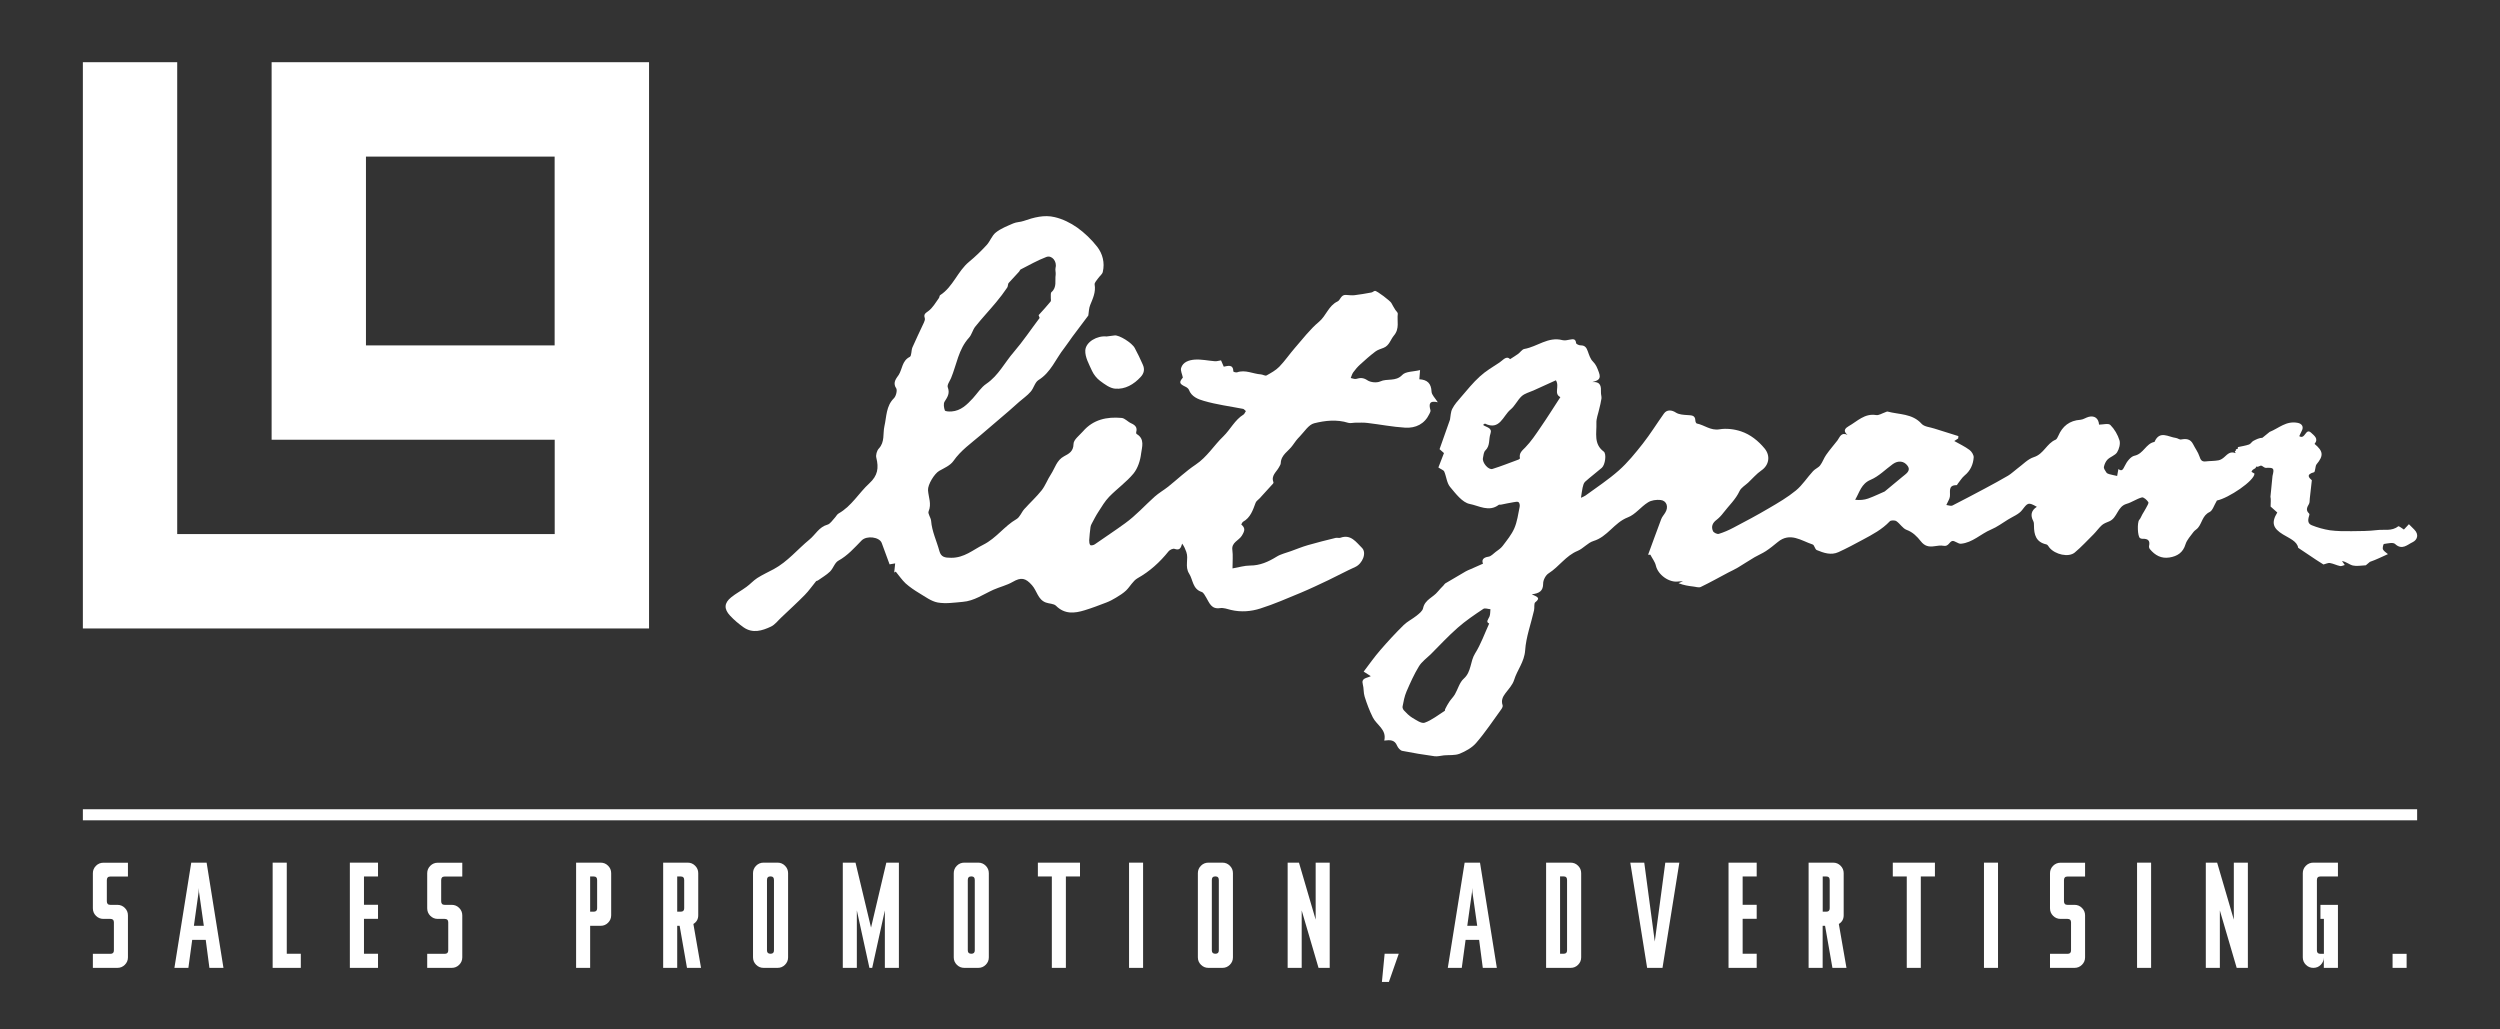
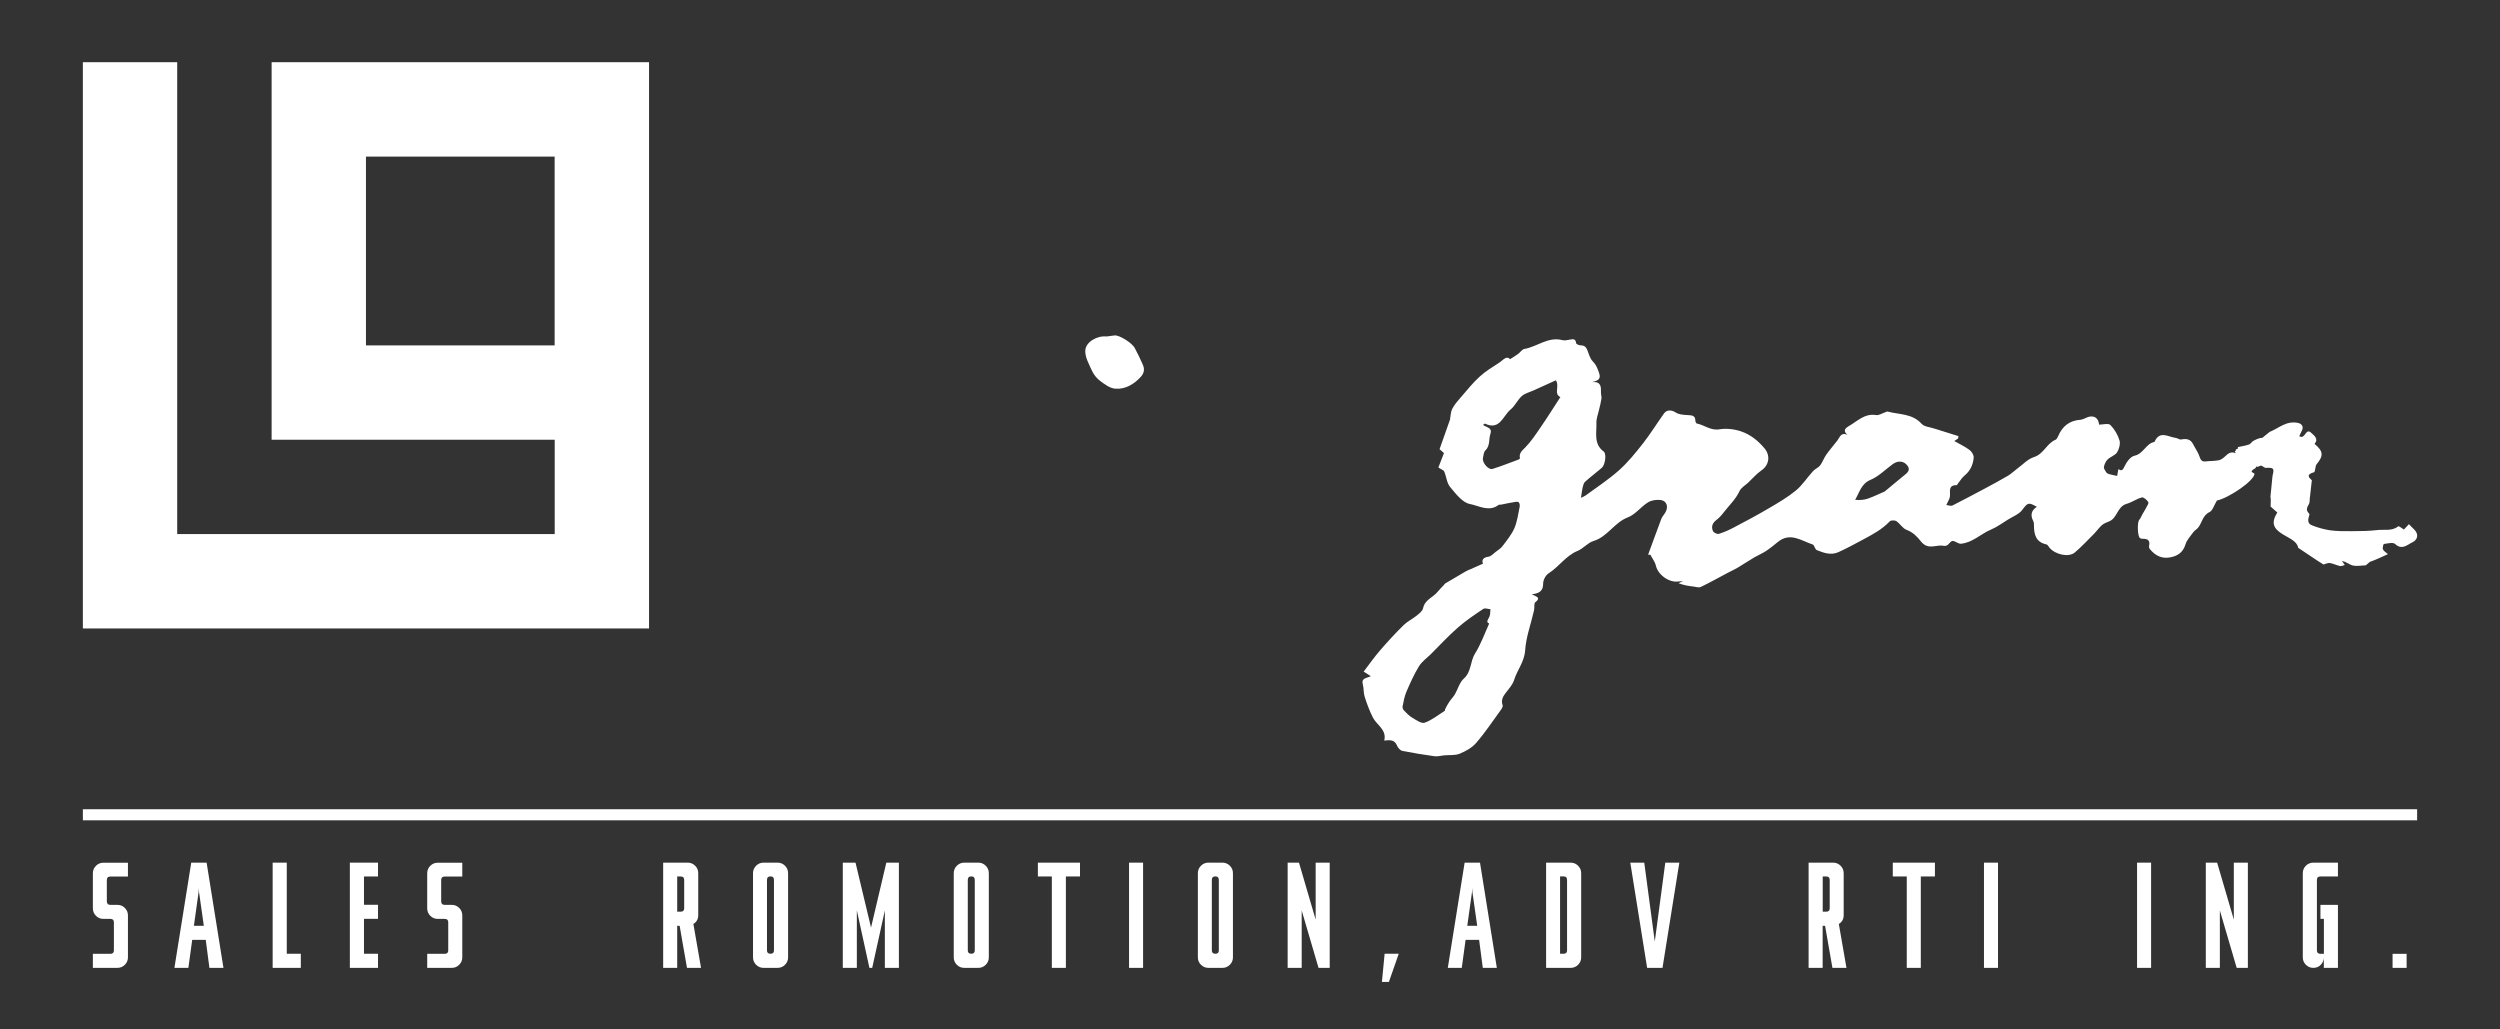
<svg xmlns="http://www.w3.org/2000/svg" version="1.1" id="レイヤー_1" x="0px" y="0px" viewBox="0 0 340 140" style="enable-background:new 0 0 340 140;" xml:space="preserve">
  <rect x="0" y="0" width="340" height="140" fill="#333333" stroke="none" />
  <style type="text/css">
	.st0{fill:#FFFFFF;}
	.st1{fill-rule:evenodd;clip-rule:evenodd;fill:#FFFFFF;}
	.st2{fill:none;stroke:#FFFFFF;stroke-width:1.504;stroke-miterlimit:10;}
</style>
  <g>
    <g>
      <path class="st0" d="M36.94,46.97V59.8h12.84h12.83h12.83v12.83H62.61H49.77H36.94H24.1V59.8V46.97V34.13V21.3V8.46H11.27V21.3    v12.83v12.84V59.8v12.83v12.84H24.1h12.84h12.84h12.83h12.83h12.83V72.64V59.8V46.97V34.13V21.3V8.46H75.44H62.61H49.77H36.94    V21.3v12.84V46.97z M49.77,34.14V21.3h12.83h12.83v12.83v12.84H62.61H49.77V34.14z" />
      <g>
        <path class="st1" d="M308.67,58.74c1.27-0.51,2.24-1.54,3.83-1.23c0.51,0.1,0.87,0.49,0.53,1.11c-0.13,0.24-0.22,0.48-0.33,0.7     c0.82,0.51,0.85-1.18,1.61-0.47c0.41,0.39,1.06,0.81,0.47,1.52c1.21,1.01,1.24,1.61,0.27,2.78c-0.12,0.14-0.12,0.38-0.17,0.58     c-0.05,0.17-0.07,0.47-0.16,0.49c-1.21,0.32-0.63,0.81-0.31,1.09c-0.11,0.96-0.2,1.72-0.28,2.49c-0.03,0.24,0,0.52-0.1,0.72     c-0.26,0.45-0.49,0.87,0,1.31c0.04,0.04,0.06,0.12,0.05,0.17c-0.16,0.54-0.36,1.16,0.31,1.43c0.79,0.32,1.65,0.56,2.49,0.69     c0.97,0.13,1.97,0.13,2.95,0.12c1.16-0.01,2.32-0.01,3.47-0.15c0.94-0.12,1.98,0.19,2.85-0.51c0.1-0.08,0.59,0.33,0.78,0.44     c0.24-0.26,0.45-0.49,0.68-0.73c0.24,0.24,0.48,0.49,0.73,0.73c0.68,0.68,0.41,1.42-0.23,1.72c-0.68,0.31-1.42,1.14-2.38,0.24     c-0.27-0.26-1.01-0.07-1.51,0c-0.09,0.01-0.22,0.53-0.14,0.73c0.12,0.26,0.42,0.42,0.68,0.65c-0.84,0.37-1.62,0.77-2.45,1.05     l-0.56,0.47c-0.66,0.03-1.24,0.15-1.76,0.03c-0.49-0.12-0.9-0.52-1.48-0.61c0.13,0.18,0.25,0.36,0.38,0.54     c-0.22,0.05-0.45,0.19-0.65,0.14c-0.47-0.1-0.9-0.33-1.37-0.41c-0.24-0.04-0.53,0.11-0.88,0.2l-0.96-0.61     c-0.74-0.49-1.51-1.01-2.48-1.66c-0.13-0.89-1.22-1.3-2.07-1.82c-1.34-0.82-1.63-1.58-0.77-2.98c-0.36-0.32-0.71-0.63-0.91-0.81     c0-0.58,0.07-0.97-0.02-1.33l0.28-2.83c0.27-1.08,0.17-1.14-0.91-1.1c-0.17,0-0.34-0.16-0.51-0.26     c-0.29-0.17-0.48,0.24-0.77,0.07c-0.2,0.48-0.46,0.22-0.67,0.73c0.06,0.04,0.27,0.16,0.41,0.24c0,0.97-3.53,3.34-5.11,3.66     c-0.4,0.67-0.58,1.37-1,1.57c-0.97,0.46-1.01,1.48-1.58,2.15c-0.17,0.2-0.44,0.34-0.6,0.55c-0.39,0.54-0.9,1.07-1.09,1.68     c-0.34,1.14-1.12,1.63-2.19,1.8c-1.11,0.18-1.96-0.3-2.65-1.13c-0.09-0.1-0.15-0.3-0.12-0.43c0.17-0.75-0.16-1.01-0.87-0.98     c-0.12,0-0.25-0.03-0.35-0.09c-0.36-0.22-0.4-2.16-0.12-2.48c0.19-0.2,0.28-0.5,0.43-0.76c0.16-0.28,0.34-0.55,0.49-0.84     c0.13-0.27,0.41-0.66,0.32-0.82c-0.18-0.29-0.64-0.7-0.87-0.64c-0.73,0.19-1.38,0.68-2.1,0.88c-1.25,0.37-1.23,1.88-2.31,2.36     c-0.35,0.15-0.74,0.28-1.02,0.52c-0.42,0.37-0.74,0.85-1.14,1.25c-0.85,0.84-1.66,1.73-2.57,2.49c-0.84,0.69-2.65,0.27-3.43-0.66     c-0.13-0.16-0.25-0.42-0.42-0.45c-1.41-0.3-1.69-1.32-1.69-2.55c0-0.21,0-0.45-0.1-0.63c-0.41-0.78-0.28-1.44,0.49-1.93     c-1.17-0.68-1.25-0.54-1.98,0.41c-0.44,0.6-1.27,0.9-1.94,1.32c-0.77,0.47-1.49,1.02-2.31,1.36c-1.4,0.59-2.52,1.79-4.1,1.93     c-0.39,0.03-0.86-0.46-1.19-0.37c-0.38,0.11-0.51,0.78-1.16,0.65c-0.4-0.08-0.85,0-1.28,0.06c-0.74,0.11-1.3-0.01-1.83-0.69     c-0.49-0.62-1.07-1.23-1.93-1.54c-0.53-0.2-0.88-0.84-1.38-1.18c-0.21-0.14-0.75-0.14-0.9,0.02c-1.05,1.11-2.36,1.8-3.67,2.5     c-1.09,0.59-2.19,1.18-3.31,1.69c-1.01,0.46-2,0.11-2.95-0.28c-0.25-0.1-0.32-0.69-0.56-0.76c-1.55-0.51-3.07-1.73-4.76-0.32     c-0.52,0.43-1.04,0.85-1.6,1.22c-0.49,0.32-1.03,0.54-1.53,0.83c-0.77,0.45-1.51,0.95-2.28,1.41c-0.42,0.25-0.86,0.45-1.29,0.67     c-1.25,0.66-2.49,1.36-3.76,1.97c-0.28,0.13-0.72-0.04-1.08-0.07c-0.6-0.07-1.2-0.16-1.94-0.44c0.15-0.07,0.3-0.14,0.61-0.28     c-0.31,0.02-0.45,0.02-0.6,0.04c-1.28,0.21-2.81-0.91-3.09-2.15c-0.12-0.53-0.5-0.99-0.75-1.49c-0.11,0-0.21,0.01-0.31,0.01     c0.6-1.61,1.17-3.22,1.78-4.83c0.12-0.34,0.39-0.61,0.57-0.93c0.46-0.75,0.18-1.6-0.65-1.69c-0.56-0.06-1.26,0.03-1.72,0.33     c-0.97,0.6-1.72,1.66-2.75,2.04c-1.84,0.71-2.75,2.64-4.66,3.21c-0.78,0.24-1.38,1.02-2.15,1.34c-1.61,0.66-2.52,2.15-3.94,3.05     c-0.41,0.25-0.76,0.93-0.75,1.4c0,1.01-0.52,1.33-1.55,1.46c0.61,0.3,1.31,0.44,0.48,1.08c-0.21,0.16-0.08,0.73-0.17,1.1     c-0.41,1.82-1.09,3.61-1.21,5.45c-0.11,1.57-1.08,2.65-1.5,4.02c-0.21,0.67-0.76,1.25-1.2,1.83c-0.37,0.49-0.58,0.98-0.36,1.61     c0.05,0.14-0.07,0.39-0.18,0.54c-1.12,1.54-2.18,3.15-3.43,4.59c-0.56,0.65-1.42,1.12-2.24,1.46c-0.64,0.25-1.42,0.16-2.13,0.22     c-0.43,0.04-0.87,0.18-1.28,0.12c-1.46-0.2-2.93-0.44-4.39-0.73c-0.27-0.05-0.58-0.41-0.7-0.69c-0.33-0.83-0.96-0.81-1.75-0.71     c0.36-1.5-1.03-2.1-1.56-3.16c-0.45-0.9-0.81-1.86-1.11-2.82c-0.17-0.53-0.1-1.14-0.25-1.68c-0.23-0.86,0.51-0.81,1.09-1.1     c-0.36-0.24-0.62-0.4-0.97-0.62c0.76-1,1.46-2,2.26-2.92c1.02-1.18,2.07-2.32,3.18-3.41c0.51-0.5,1.19-0.82,1.75-1.27     c0.35-0.28,0.81-0.64,0.89-1.02c0.24-1.18,1.38-1.47,2-2.26c0.23-0.29,0.51-0.55,0.77-0.83c0.08-0.09,0.15-0.21,0.24-0.28     c0.93-0.55,1.86-1.1,2.79-1.64c0.21-0.12,0.44-0.21,0.68-0.31c0.53-0.24,1.06-0.47,1.67-0.74c-0.19-0.44-0.05-0.84,0.75-0.95     c0.34-0.05,0.65-0.4,0.96-0.64c0.34-0.25,0.71-0.49,0.96-0.82c0.58-0.77,1.21-1.53,1.59-2.4c0.39-0.9,0.52-1.92,0.72-2.9     c0.05-0.2,0-0.54-0.14-0.65c-0.13-0.11-0.44-0.04-0.67,0c-0.59,0.09-1.17,0.23-1.75,0.34c-0.09,0.02-0.21-0.03-0.28,0.02     c-1.33,1.02-2.72,0.11-3.95-0.12c-1.01-0.2-1.91-1.41-2.68-2.33c-0.44-0.54-0.49-1.39-0.78-2.07c-0.09-0.21-0.42-0.3-0.8-0.56     c0.24-0.6,0.49-1.26,0.76-1.96c-0.17-0.15-0.42-0.37-0.6-0.53c0.49-1.39,0.95-2.71,1.42-4.02c0.09-0.47,0.08-1.04,0.32-1.49     c0.3-0.59,0.77-1.1,1.21-1.61c0.81-0.94,1.6-1.93,2.52-2.76c0.79-0.73,1.75-1.3,2.67-1.9c0.49-0.31,0.94-1,1.45-0.46     c0.43-0.28,0.77-0.48,1.1-0.72c0.29-0.21,0.53-0.62,0.84-0.67c1.75-0.3,3.24-1.71,5.18-1.2c0.31,0.08,0.68,0,1.01-0.07     c0.44-0.08,0.79-0.14,0.85,0.48c0.02,0.13,0.41,0.31,0.63,0.3c0.59,0,0.79,0.33,0.96,0.81c0.18,0.49,0.34,1.04,0.69,1.38     c0.44,0.44,0.6,0.89,0.81,1.46c0.36,0.95-0.1,1.13-0.88,1.34c1.19-0.08,1.19,0.65,1.17,1.41c-0.01,0.28,0.1,0.56,0.07,0.82     c-0.07,0.5-0.2,1-0.32,1.49c-0.13,0.62-0.4,1.25-0.37,1.87c0.05,1.34-0.4,2.83,0.99,3.86c0.41,0.3,0.21,1.8-0.25,2.21     c-0.75,0.65-1.55,1.24-2.29,1.91c-0.19,0.18-0.26,0.52-0.33,0.8c-0.09,0.41-0.13,0.83-0.22,1.37c0.19-0.09,0.42-0.17,0.61-0.3     c1.53-1.12,3.12-2.16,4.53-3.41c1.21-1.07,2.25-2.36,3.26-3.64c1.03-1.31,1.91-2.74,2.88-4.1c0.4-0.57,1.07-0.51,1.64-0.13     c0.41,0.26,1.01,0.3,1.53,0.33c0.54,0.05,1.09-0.03,1.11,0.76c0,0.14,0.1,0.37,0.2,0.39c1.03,0.2,1.86,0.99,3.07,0.79     c0.94-0.16,2.03-0.03,2.95,0.28c1.27,0.43,2.33,1.28,3.2,2.33c0.82,1,0.6,2.27-0.44,2.98c-0.67,0.46-1.2,1.1-1.8,1.66     c-0.4,0.37-0.95,0.68-1.17,1.14c-0.53,1.15-1.46,1.99-2.2,2.96c-0.27,0.36-0.59,0.7-0.94,0.97c-0.55,0.41-0.75,0.93-0.47,1.53     c0.1,0.21,0.56,0.43,0.78,0.37c0.69-0.21,1.37-0.51,2.01-0.85c1.62-0.85,3.24-1.71,4.81-2.64c1.27-0.74,2.55-1.49,3.67-2.41     c0.9-0.74,1.54-1.78,2.34-2.64c0.28-0.31,0.72-0.46,0.96-0.78c0.33-0.43,0.5-0.98,0.81-1.42c0.48-0.69,1.03-1.31,1.54-1.97     c0.33-0.45,0.49-1.16,1.37-0.76c-0.71-0.56-0.24-0.95,0.16-1.18c1.17-0.66,2.16-1.77,3.73-1.51c0.37,0.06,0.8-0.23,1.21-0.37     c0.12-0.04,0.25-0.12,0.34-0.11c1.59,0.43,3.37,0.25,4.64,1.67c0.37,0.41,1.16,0.45,1.75,0.65c1.08,0.34,2.17,0.68,3.25,1.02     c-0.01,0.1-0.02,0.21-0.03,0.32c-0.14,0.09-0.29,0.19-0.53,0.35c0.73,0.41,1.45,0.75,2.07,1.21c0.29,0.21,0.59,0.69,0.57,1.02     c-0.07,0.96-0.45,1.82-1.24,2.46c-0.36,0.3-0.61,0.73-0.91,1.1c-0.06,0.07-0.11,0.21-0.16,0.21c-1.24-0.01-0.83,0.91-0.93,1.58     c-0.05,0.34-0.28,0.65-0.48,1.12c0.29,0.03,0.61,0.17,0.81,0.08c1.49-0.76,2.97-1.54,4.45-2.33c1.05-0.57,2.11-1.13,3.14-1.74     c0.45-0.27,0.83-0.65,1.26-0.97c0.74-0.54,1.42-1.29,2.24-1.55c1.35-0.42,1.75-1.87,2.96-2.37c0.16-0.07,0.27-0.32,0.36-0.51     c0.57-1.33,1.53-2.1,3.02-2.2c0.38-0.03,0.74-0.3,1.12-0.4c0.81-0.21,1.35,0.22,1.41,1.06c0.53,0,1.28-0.22,1.54,0.05     c0.56,0.56,1,1.32,1.24,2.09c0.14,0.47-0.05,1.18-0.33,1.63c-0.27,0.42-0.9,0.59-1.29,0.97c-0.25,0.25-0.43,0.65-0.5,1.01     c-0.04,0.22,0.18,0.52,0.33,0.75c0.07,0.12,0.24,0.19,0.38,0.23c0.37,0.1,0.73,0.17,1.09,0.25c0.05-0.31,0.11-0.61,0.17-0.94     c0.47,0.35,0.61,0.1,0.87-0.43c0.26-0.56,0.8-1.27,1.31-1.38c1.24-0.25,1.56-1.67,2.73-1.88c0.7-1.62,1.89-0.66,2.91-0.54     c0.24,0.03,0.49,0.25,0.7,0.21c0.69-0.13,1.26-0.09,1.63,0.62c0.28,0.57,0.68,1.09,0.87,1.67c0.16,0.49,0.32,0.76,0.87,0.69     c0.57-0.07,1.17-0.04,1.73-0.15c0.29-0.05,0.6-0.26,0.82-0.47c0.42-0.39,0.8-0.77,1.44-0.52c0.21,0.08-0.27-0.36,0.12-0.3     c-0.19-0.36,0.42-0.12,0.23-0.5c0.56-0.12,1.07-0.2,1.54-0.36c0.23-0.08,0.37-0.39,0.6-0.5c0.38-0.2,0.81-0.41,1.21-0.41     L308.67,58.74z M202.53,84.8c-0.51-0.21-0.12-0.57,0.04-0.95c0.12-0.3,0.09-0.66,0.13-1c-0.33-0.02-0.76-0.19-0.97-0.04     c-1.2,0.8-2.4,1.61-3.48,2.56c-1.29,1.13-2.46,2.4-3.68,3.62c-0.55,0.53-1.21,1-1.6,1.64c-0.66,1.08-1.18,2.25-1.69,3.43     c-0.27,0.63-0.4,1.34-0.53,2.02c-0.04,0.16,0.07,0.42,0.2,0.55c0.34,0.36,0.69,0.72,1.1,0.97c0.53,0.31,1.26,0.84,1.7,0.69     c0.98-0.35,1.84-1.05,2.74-1.62c0.05-0.03,0.01-0.18,0.06-0.25c0.17-0.33,0.34-0.66,0.55-0.97c0.23-0.35,0.54-0.64,0.76-1.01     c0.42-0.72,0.63-1.63,1.22-2.15c1.05-0.94,0.85-2.34,1.53-3.42C201.4,87.61,201.9,86.18,202.53,84.8z M201.69,57.79     c0.48,0.35,1.3,0.37,1.01,1.2c-0.26,0.74-0.01,1.62-0.69,2.27c-0.23,0.22-0.26,0.68-0.33,1.04c-0.12,0.63,0.76,1.66,1.31,1.47     c1.19-0.37,2.36-0.84,3.53-1.27c0.08-0.03,0.2-0.13,0.19-0.18c-0.14-0.69,0.27-1.01,0.73-1.47c0.78-0.8,1.41-1.75,2.05-2.69     c0.94-1.36,1.82-2.77,2.72-4.15c-0.94-0.47-0.07-1.45-0.61-2.29c-1,0.45-2.03,0.91-3.06,1.39c-0.54,0.24-1.17,0.39-1.59,0.77     c-0.58,0.53-0.92,1.34-1.53,1.83c-1.02,0.85-1.45,2.88-3.47,1.9C201.92,57.6,201.85,57.68,201.69,57.79z M256.32,66.84     c0.92-0.76,1.67-1.37,2.4-1.99c0.47-0.4,1.22-0.81,0.7-1.51c-0.47-0.65-1.26-0.75-1.99-0.23c-1.01,0.73-1.91,1.67-3.02,2.14     c-1.29,0.54-1.49,1.67-2.11,2.72c0.65,0.07,1.23,0.02,1.77-0.17C254.93,67.49,255.75,67.08,256.32,66.84z" />
        <g>
-           <path class="st1" d="M195.54,54.71c-0.36-0.58-0.84-1.01-0.85-1.46c-0.05-1.1-0.57-1.61-1.66-1.67c0.03-0.36,0.05-0.65,0.1-1.25      c-0.91,0.23-1.96,0.17-2.42,0.66c-0.89,0.95-2.05,0.44-3.01,0.89c-0.47,0.21-1.3,0.13-1.73-0.16c-0.57-0.38-0.98-0.35-1.53-0.19      c-0.21,0.06-0.49-0.08-0.74-0.12c0.11-0.26,0.18-0.55,0.34-0.77c0.27-0.37,0.57-0.73,0.91-1.04c0.68-0.62,1.36-1.23,2.09-1.78      c0.32-0.25,0.75-0.36,1.14-0.52c0.77-0.31,0.93-1.11,1.39-1.66c0.81-0.95,0.4-1.98,0.53-2.97c0.02-0.16-0.22-0.34-0.33-0.52      c-0.19-0.32-0.39-0.63-0.55-0.95c-0.12-0.25-1.97-1.68-2.23-1.64c-0.17,0.03-0.31,0.19-0.48,0.22      c-0.77,0.14-1.54,0.28-2.31,0.37c-0.39,0.04-0.78-0.02-1.18-0.04c-0.66-0.03-0.74,0.72-1.1,0.88c-1.25,0.59-1.55,1.95-2.53,2.77      c-1.25,1.04-2.24,2.37-3.32,3.6c-0.72,0.83-1.33,1.74-2.09,2.52c-0.48,0.49-1.12,0.84-1.73,1.18c-0.17,0.1-0.5-0.12-0.76-0.14      c-1.09-0.07-2.12-0.68-3.25-0.28c-0.15,0.04-0.5-0.06-0.5-0.11c-0.03-1.04-0.74-0.76-1.31-0.66c-0.15-0.33-0.27-0.61-0.37-0.86      c-0.31,0.04-0.57,0.14-0.82,0.12c-0.93-0.07-1.87-0.29-2.78-0.22c-0.72,0.06-1.58,0.3-1.83,1.14c-0.1,0.34,0.13,0.79,0.24,1.3      c-0.54,0.65-0.5,0.85,0.38,1.26c0.17,0.08,0.37,0.24,0.44,0.4c0.35,0.95,1.28,1.3,2.03,1.51c1.74,0.51,3.56,0.74,5.35,1.09      c0.12,0.03,0.23,0.19,0.37,0.3c-0.12,0.18-0.19,0.38-0.32,0.47c-1.18,0.72-1.77,2.01-2.74,2.96c-1.28,1.22-2.21,2.81-3.77,3.85      c-1.33,0.89-2.5,2.01-3.75,3.01c-0.6,0.47-1.27,0.85-1.84,1.36c-1.34,1.2-2.51,2.53-4.01,3.61c-1.34,0.98-2.75,1.9-4.12,2.86      c-0.16,0.12-0.53,0.19-0.61,0.1c-0.13-0.13-0.15-0.43-0.15-0.65c0.04-0.61,0.1-1.2,0.18-1.8c0.02-0.17,0.09-0.33,0.17-0.47      c0.29-0.54,0.57-1.1,0.9-1.6c0.46-0.71,0.89-1.45,1.46-2.04c1.07-1.1,2.35-2,3.32-3.17c0.58-0.72,0.92-1.76,1.03-2.71      c0.11-0.87,0.54-1.99-0.6-2.66c-0.06-0.03-0.09-0.17-0.07-0.25c0.19-0.65-0.13-0.96-0.68-1.21c-0.46-0.2-0.85-0.69-1.3-0.73      c-2.01-0.18-3.86,0.21-5.26,1.83c-0.48,0.55-1.28,1.13-1.28,1.71c-0.01,1.03-0.66,1.34-1.28,1.67      c-1.02,0.54-1.24,1.61-1.79,2.45c-0.46,0.69-0.75,1.52-1.26,2.18c-0.72,0.9-1.58,1.69-2.36,2.55c-0.39,0.43-0.6,1.1-1.07,1.37      c-1.66,0.96-2.75,2.6-4.51,3.48c-1.42,0.71-2.59,1.79-4.37,1.78c-0.86,0-1.37-0.09-1.6-0.9c-0.37-1.38-1.02-2.68-1.13-4.13      c-0.04-0.45-0.48-0.98-0.34-1.29c0.43-1.01-0.02-1.91-0.08-2.87c-0.05-0.76,0.87-2.26,1.52-2.63c0.69-0.39,1.5-0.73,1.93-1.34      c1-1.44,2.4-2.41,3.69-3.51c1.29-1.1,2.57-2.19,3.85-3.29c0.47-0.41,0.94-0.84,1.41-1.25c0.52-0.46,1.11-0.85,1.56-1.38      c0.42-0.47,0.57-1.27,1.06-1.58c1.7-1.05,2.35-2.89,3.5-4.34c0.39-0.5,0.73-1.04,1.11-1.55c0.74-0.99,1.48-1.99,2.17-2.89      c0.08-0.52,0.08-1,0.25-1.41c0.37-0.91,0.79-1.77,0.61-2.81c-0.04-0.24,0.29-0.57,0.48-0.85c0.21-0.3,0.56-0.54,0.63-0.86      c0.29-1.25-0.02-2.47-0.77-3.43c-0.77-0.98-1.7-1.88-2.71-2.6c-0.91-0.64-1.98-1.17-3.06-1.42c-1.42-0.35-2.85,0.04-4.23,0.52      c-0.45,0.16-0.97,0.14-1.4,0.33c-0.82,0.36-1.7,0.69-2.38,1.24c-0.54,0.42-0.77,1.2-1.26,1.72c-0.73,0.79-1.52,1.56-2.36,2.25      c-1.58,1.29-2.19,3.42-3.95,4.55c-0.11,0.06-0.08,0.3-0.18,0.41c-0.44,0.61-0.83,1.31-1.42,1.75c-0.41,0.3-0.67,0.43-0.49,0.96      c0.06,0.18-0.04,0.43-0.12,0.61c-0.52,1.13-1.07,2.24-1.56,3.37c-0.18,0.42-0.1,1.18-0.37,1.3c-1.05,0.52-1,1.66-1.5,2.45      c-0.23,0.36-0.89,1.01-0.35,1.79c0.19,0.27,0,1.07-0.28,1.36c-1.1,1.08-1.01,2.51-1.31,3.82c-0.23,1.02,0.08,2.14-0.76,3.04      c-0.27,0.29-0.44,0.89-0.34,1.26c0.34,1.38,0.21,2.41-0.96,3.48c-1.42,1.3-2.4,3.09-4.17,4.09c-0.22,0.12-0.35,0.42-0.54,0.61      c-0.31,0.32-0.59,0.8-0.97,0.91c-1.15,0.31-1.64,1.36-2.46,2.03c-1.62,1.33-2.96,3-4.85,4.02c-0.75,0.4-1.53,0.76-2.24,1.21      c-0.53,0.34-0.96,0.84-1.48,1.21c-0.67,0.5-1.43,0.89-2.08,1.42c-0.95,0.77-1,1.57-0.14,2.49c0.55,0.59,1.18,1.12,1.84,1.59      c1.24,0.86,2.52,0.46,3.71-0.1c0.56-0.26,0.97-0.84,1.44-1.27c1.06-1.01,2.14-1.99,3.16-3.03c0.57-0.57,1.02-1.25,1.54-1.87      c0.05-0.06,0.17-0.06,0.24-0.1c0.57-0.41,1.18-0.75,1.67-1.23c0.44-0.44,0.63-1.2,1.13-1.47c1.27-0.7,2.18-1.75,3.16-2.75      c0.69-0.7,2.42-0.48,2.73,0.34c0.36,0.97,0.7,1.93,1.07,2.91c0.23-0.04,0.45-0.08,0.76-0.13c-0.05,0.48-0.09,0.86-0.13,1.24      c0.07-0.04,0.14-0.09,0.21-0.12c0.45,0.54,0.84,1.13,1.34,1.6c0.56,0.5,1.21,0.94,1.86,1.33c0.81,0.48,1.63,1.11,2.51,1.27      c1.1,0.19,2.27,0.01,3.4-0.09c1.55-0.12,2.8-1.03,4.18-1.65c0.86-0.38,1.81-0.6,2.61-1.06c1.15-0.67,1.76-0.55,2.64,0.46      c0.67,0.76,0.79,1.94,1.87,2.34c0.45,0.17,1.08,0.14,1.38,0.44c1.18,1.18,2.52,1.04,3.91,0.61c0.99-0.3,1.97-0.68,2.94-1.05      c0.45-0.17,0.89-0.4,1.31-0.66c0.48-0.29,0.97-0.59,1.37-0.97c0.55-0.53,0.93-1.31,1.56-1.67c1.68-0.94,3.04-2.19,4.23-3.67      c0.16-0.2,0.59-0.4,0.8-0.33c0.68,0.24,0.86-0.07,1.04-0.71c0.27,0.36,0.43,0.74,0.57,1.14c0.34,0.94-0.24,1.98,0.38,2.94      c0.54,0.84,0.45,2.08,1.7,2.49c0.26,0.08,0.45,0.48,0.62,0.76c0.44,0.74,0.7,1.62,1.89,1.44c0.48-0.07,1,0.13,1.49,0.25      c1.35,0.32,2.72,0.21,3.99-0.2c1.86-0.59,3.66-1.38,5.47-2.13c1.27-0.53,2.52-1.13,3.77-1.72c1.23-0.59,2.43-1.24,3.67-1.8      c0.97-0.44,1.6-1.93,0.89-2.61c-0.77-0.74-1.48-1.88-2.91-1.36c-0.19,0.07-0.44-0.03-0.65,0.02c-1.26,0.31-2.52,0.62-3.76,0.98      c-0.8,0.23-1.57,0.55-2.35,0.83c-0.65,0.24-1.36,0.39-1.93,0.75c-1.12,0.69-2.25,1.2-3.6,1.2c-0.77,0-1.52,0.24-2.39,0.39      c0-0.99,0.08-1.75-0.02-2.5c-0.15-1.04,0.89-1.29,1.29-1.95c0.44-0.72,0.47-1.04-0.08-1.53c0.1-0.16,0.15-0.3,0.24-0.36      c1.02-0.57,1.34-1.58,1.71-2.58c0.08-0.24,0.36-0.4,0.55-0.61c0.61-0.67,1.23-1.34,1.83-2.01c0.04-0.04,0.06-0.12,0.05-0.18      c-0.36-0.89,0.4-1.39,0.74-2.02c0.09-0.19,0.25-0.38,0.25-0.57c0.04-1.16,1.07-1.63,1.62-2.43c0.29-0.43,0.61-0.85,0.98-1.22      c0.62-0.64,1.19-1.59,1.95-1.78c1.48-0.37,3.08-0.55,4.63-0.06c0.3,0.09,0.67-0.02,1.01-0.02c0.54,0,1.09-0.03,1.63,0.04      c1.7,0.2,3.4,0.54,5.11,0.64c1.42,0.08,2.63-0.49,3.29-1.88c0.07-0.16,0.19-0.36,0.14-0.5C194.3,54.94,194.4,54.43,195.54,54.71      z M128.47,54.61c0.4-0.62,0.73-1.12,0.43-1.93c-0.13-0.32,0.26-0.83,0.44-1.25c0.77-1.85,1.01-3.94,2.45-5.51      c0.38-0.42,0.49-1.06,0.85-1.5c0.91-1.14,1.91-2.2,2.84-3.32c0.53-0.64,1.04-1.3,1.5-1.99c0.13-0.19,0.07-0.51,0.22-0.65      c0.47-0.5,0.93-1.01,1.4-1.52c0.08-0.08,0.11-0.24,0.2-0.29c1.16-0.59,2.29-1.24,3.5-1.7c0.77-0.29,1.47,0.62,1.26,1.44      c-0.08,0.31,0.05,0.66,0.01,0.98c-0.12,0.8,0.2,1.7-0.57,2.36c-0.13,0.12-0.08,0.45-0.09,0.69c-0.02,0.2,0.07,0.47-0.03,0.59      c-0.49,0.61-1.04,1.19-1.63,1.85c0.05,0.12,0.12,0.34,0.14,0.38c-1.21,1.6-2.27,3.19-3.5,4.62c-1.25,1.43-2.09,3.21-3.74,4.33      c-0.73,0.49-1.23,1.31-1.84,1.98c-0.8,0.86-1.63,1.7-2.9,1.79c-0.32,0.02-0.85,0-0.91-0.14      C128.37,55.46,128.28,54.9,128.47,54.61z" />
          <path class="st1" d="M147.6,47.65c-0.05,0.92,0.51,1.89,0.92,2.8c0.24,0.51,0.64,1.01,1.08,1.34c0.62,0.46,1.34,1.01,2.06,1.07      c1.36,0.11,2.52-0.57,3.46-1.58c0.49-0.52,0.58-1.08,0.3-1.69c-0.33-0.77-0.7-1.52-1.09-2.25c-0.38-0.73-2.15-1.81-2.75-1.72      c-0.37,0.05-0.72,0.09-1.09,0.14C149.23,45.62,147.67,46.49,147.6,47.65z" />
        </g>
      </g>
    </g>
    <line class="st2" x1="11.27" y1="110.81" x2="328.73" y2="110.81" />
    <g>
      <path class="st0" d="M17.4,130.2c0,0.4-0.14,0.73-0.42,1.01c-0.28,0.28-0.62,0.42-1.01,0.42h-3.34v-1.91h2.38    c0.32,0,0.48-0.15,0.48-0.46v-3.83c0-0.31-0.16-0.46-0.48-0.46h-0.95c-0.39,0-0.73-0.14-1.01-0.42c-0.28-0.28-0.42-0.62-0.42-1.02    v-4.77c0-0.39,0.14-0.73,0.42-1.01c0.28-0.28,0.62-0.42,1.01-0.42h3.34v1.88h-2.4c-0.31,0-0.47,0.16-0.47,0.49v2.87    c0,0.33,0.16,0.49,0.47,0.49h0.97c0.39,0,0.73,0.14,1.01,0.42c0.28,0.28,0.42,0.62,0.42,1.01V130.2z" />
      <path class="st0" d="M30.39,131.63h-1.91l-0.5-3.81h-1.84l-0.52,3.81h-1.9l2.29-14.31h2.09L30.39,131.63z M27.72,125.91    l-0.65-4.58l-0.04-0.57l-0.02,0.57l-0.64,4.58H27.72z" />
      <path class="st0" d="M40.91,131.63h-3.83v-14.31H39v12.39h1.91V131.63z" />
      <path class="st0" d="M51.41,131.63h-3.83v-14.31h3.83v1.88h-1.91v3.85h1.91v1.91h-1.91v4.75h1.91V131.63z" />
      <path class="st0" d="M62.87,130.2c0,0.4-0.14,0.73-0.42,1.01c-0.28,0.28-0.62,0.42-1.01,0.42H58.1v-1.91h2.38    c0.32,0,0.48-0.15,0.48-0.46v-3.83c0-0.31-0.16-0.46-0.48-0.46h-0.95c-0.39,0-0.73-0.14-1.01-0.42c-0.28-0.28-0.42-0.62-0.42-1.02    v-4.77c0-0.39,0.14-0.73,0.42-1.01c0.28-0.28,0.62-0.42,1.01-0.42h3.34v1.88h-2.4c-0.31,0-0.47,0.16-0.47,0.49v2.87    c0,0.33,0.16,0.49,0.47,0.49h0.97c0.39,0,0.73,0.14,1.01,0.42c0.28,0.28,0.42,0.62,0.42,1.01V130.2z" />
-       <path class="st0" d="M83.12,124.48c0,0.39-0.14,0.73-0.42,1.01c-0.28,0.28-0.61,0.42-1.01,0.42h-1.43v5.72h-1.91v-14.31h3.34    c0.4,0,0.73,0.14,1.01,0.42c0.28,0.28,0.42,0.62,0.42,1.01V124.48z M81.21,123.53v-3.84c0-0.33-0.16-0.49-0.47-0.49h-0.48v4.79    h0.48C81.05,123.99,81.21,123.84,81.21,123.53z" />
      <path class="st0" d="M95.34,131.63h-1.91l-1-5.72H92.1v5.72h-1.91v-14.31h3.34c0.4,0,0.73,0.14,1.01,0.42    c0.28,0.28,0.42,0.62,0.42,1.01v5.72c0,0.53-0.22,0.92-0.66,1.19L95.34,131.63z M93.05,123.53v-3.84c0-0.33-0.16-0.49-0.47-0.49    H92.1v4.79h0.48C92.89,123.99,93.05,123.84,93.05,123.53z" />
      <path class="st0" d="M107.18,130.2c0,0.4-0.14,0.73-0.42,1.01s-0.61,0.42-1.01,0.42h-1.91c-0.39,0-0.73-0.14-1.01-0.42    s-0.42-0.61-0.42-1.01v-11.45c0-0.39,0.14-0.73,0.42-1.01s0.62-0.42,1.01-0.42h1.91c0.4,0,0.73,0.14,1.01,0.42    s0.42,0.62,0.42,1.01V130.2z M105.26,129.25v-9.57c0-0.33-0.16-0.49-0.47-0.49c-0.32,0-0.48,0.16-0.48,0.49v9.57    c0,0.31,0.16,0.46,0.48,0.46C105.11,129.71,105.26,129.56,105.26,129.25z" />
      <path class="st0" d="M122.25,131.63h-1.91v-7.81l-1.72,7.81h-0.38l-1.71-7.82v7.82h-1.91v-14.31h1.73l2.11,8.83l2.08-8.83h1.71    V131.63z" />
      <path class="st0" d="M134.48,130.2c0,0.4-0.14,0.73-0.42,1.01c-0.28,0.28-0.61,0.42-1.01,0.42h-1.91c-0.39,0-0.73-0.14-1.01-0.42    c-0.28-0.28-0.42-0.61-0.42-1.01v-11.45c0-0.39,0.14-0.73,0.42-1.01c0.28-0.28,0.62-0.42,1.01-0.42h1.91    c0.4,0,0.73,0.14,1.01,0.42c0.28,0.28,0.42,0.62,0.42,1.01V130.2z M132.57,129.25v-9.57c0-0.33-0.16-0.49-0.47-0.49    c-0.32,0-0.48,0.16-0.48,0.49v9.57c0,0.31,0.16,0.46,0.48,0.46C132.41,129.71,132.57,129.56,132.57,129.25z" />
      <path class="st0" d="M146.87,119.2h-1.91v12.43h-1.91V119.2h-1.9v-1.88h5.73V119.2z" />
      <path class="st0" d="M155.46,131.63h-1.91v-14.31h1.91V131.63z" />
      <path class="st0" d="M167.68,130.2c0,0.4-0.14,0.73-0.42,1.01s-0.61,0.42-1.01,0.42h-1.91c-0.39,0-0.73-0.14-1.01-0.42    c-0.28-0.28-0.42-0.61-0.42-1.01v-11.45c0-0.39,0.14-0.73,0.42-1.01c0.28-0.28,0.62-0.42,1.01-0.42h1.91    c0.4,0,0.73,0.14,1.01,0.42s0.42,0.62,0.42,1.01V130.2z M165.76,129.25v-9.57c0-0.33-0.16-0.49-0.47-0.49    c-0.32,0-0.48,0.16-0.48,0.49v9.57c0,0.31,0.16,0.46,0.48,0.46C165.61,129.71,165.76,129.56,165.76,129.25z" />
      <path class="st0" d="M180.84,131.63h-1.52l-2.29-7.81v7.81h-1.91v-14.31h1.54l2.27,7.75v-7.75h1.91V131.63z" />
      <path class="st0" d="M190.23,129.71l-1.34,3.83h-0.95l0.37-3.83H190.23z" />
      <path class="st0" d="M203.57,131.63h-1.91l-0.5-3.81h-1.84l-0.52,3.81h-1.9l2.29-14.31h2.09L203.57,131.63z M200.9,125.91    l-0.65-4.58l-0.04-0.57l-0.02,0.57l-0.64,4.58H200.9z" />
      <path class="st0" d="M215.04,130.2c0,0.4-0.14,0.73-0.42,1.01c-0.28,0.28-0.61,0.42-1.01,0.42h-3.34v-14.31h3.34    c0.4,0,0.73,0.14,1.01,0.42c0.28,0.28,0.42,0.62,0.42,1.01V130.2z M213.12,129.25v-9.57c0-0.33-0.16-0.49-0.47-0.49h-0.48v10.52    h0.48C212.97,129.71,213.12,129.56,213.12,129.25z" />
      <path class="st0" d="M228.39,117.32l-2.29,14.31h-2.09l-2.29-14.31h1.9l1.43,10.73l1.43-10.73H228.39z" />
-       <path class="st0" d="M238.91,131.63h-3.83v-14.31h3.83v1.88H237v3.85h1.91v1.91H237v4.75h1.91V131.63z" />
      <path class="st0" d="M251.12,131.63h-1.91l-1-5.72h-0.33v5.72h-1.91v-14.31h3.34c0.4,0,0.73,0.14,1.01,0.42    c0.28,0.28,0.42,0.62,0.42,1.01v5.72c0,0.53-0.22,0.92-0.66,1.19L251.12,131.63z M248.84,123.53v-3.84c0-0.33-0.16-0.49-0.47-0.49    h-0.48v4.79h0.48C248.68,123.99,248.84,123.84,248.84,123.53z" />
      <path class="st0" d="M263.14,119.2h-1.91v12.43h-1.91V119.2h-1.9v-1.88h5.73V119.2z" />
      <path class="st0" d="M271.73,131.63h-1.91v-14.31h1.91V131.63z" />
-       <path class="st0" d="M283.57,130.2c0,0.4-0.14,0.73-0.42,1.01c-0.28,0.28-0.62,0.42-1.01,0.42h-3.34v-1.91h2.38    c0.32,0,0.48-0.15,0.48-0.46v-3.83c0-0.31-0.16-0.46-0.48-0.46h-0.95c-0.39,0-0.73-0.14-1.01-0.42c-0.28-0.28-0.42-0.62-0.42-1.02    v-4.77c0-0.39,0.14-0.73,0.42-1.01c0.28-0.28,0.62-0.42,1.01-0.42h3.34v1.88h-2.4c-0.31,0-0.47,0.16-0.47,0.49v2.87    c0,0.33,0.16,0.49,0.47,0.49h0.97c0.39,0,0.73,0.14,1.01,0.42c0.28,0.28,0.42,0.62,0.42,1.01V130.2z" />
      <path class="st0" d="M292.55,131.63h-1.91v-14.31h1.91V131.63z" />
      <path class="st0" d="M305.71,131.63h-1.52l-2.29-7.81v7.81h-1.91v-14.31h1.54l2.27,7.75v-7.75h1.91V131.63z" />
      <path class="st0" d="M317.95,131.63h-1.91v-1.43c0,0.4-0.14,0.73-0.41,1.01c-0.27,0.28-0.61,0.42-1.02,0.42    c-0.39,0-0.73-0.14-1.01-0.42s-0.42-0.61-0.42-1.01v-11.45c0-0.39,0.14-0.73,0.42-1.01s0.62-0.42,1.01-0.42h3.35v1.88h-2.38    c-0.32,0-0.48,0.16-0.48,0.49v9.57c0,0.31,0.16,0.46,0.48,0.46h0.47v-4.75h-0.47v-1.91h2.38V131.63z" />
      <path class="st0" d="M327.3,131.63h-1.91v-1.91h1.91V131.63z" />
    </g>
  </g>
</svg>